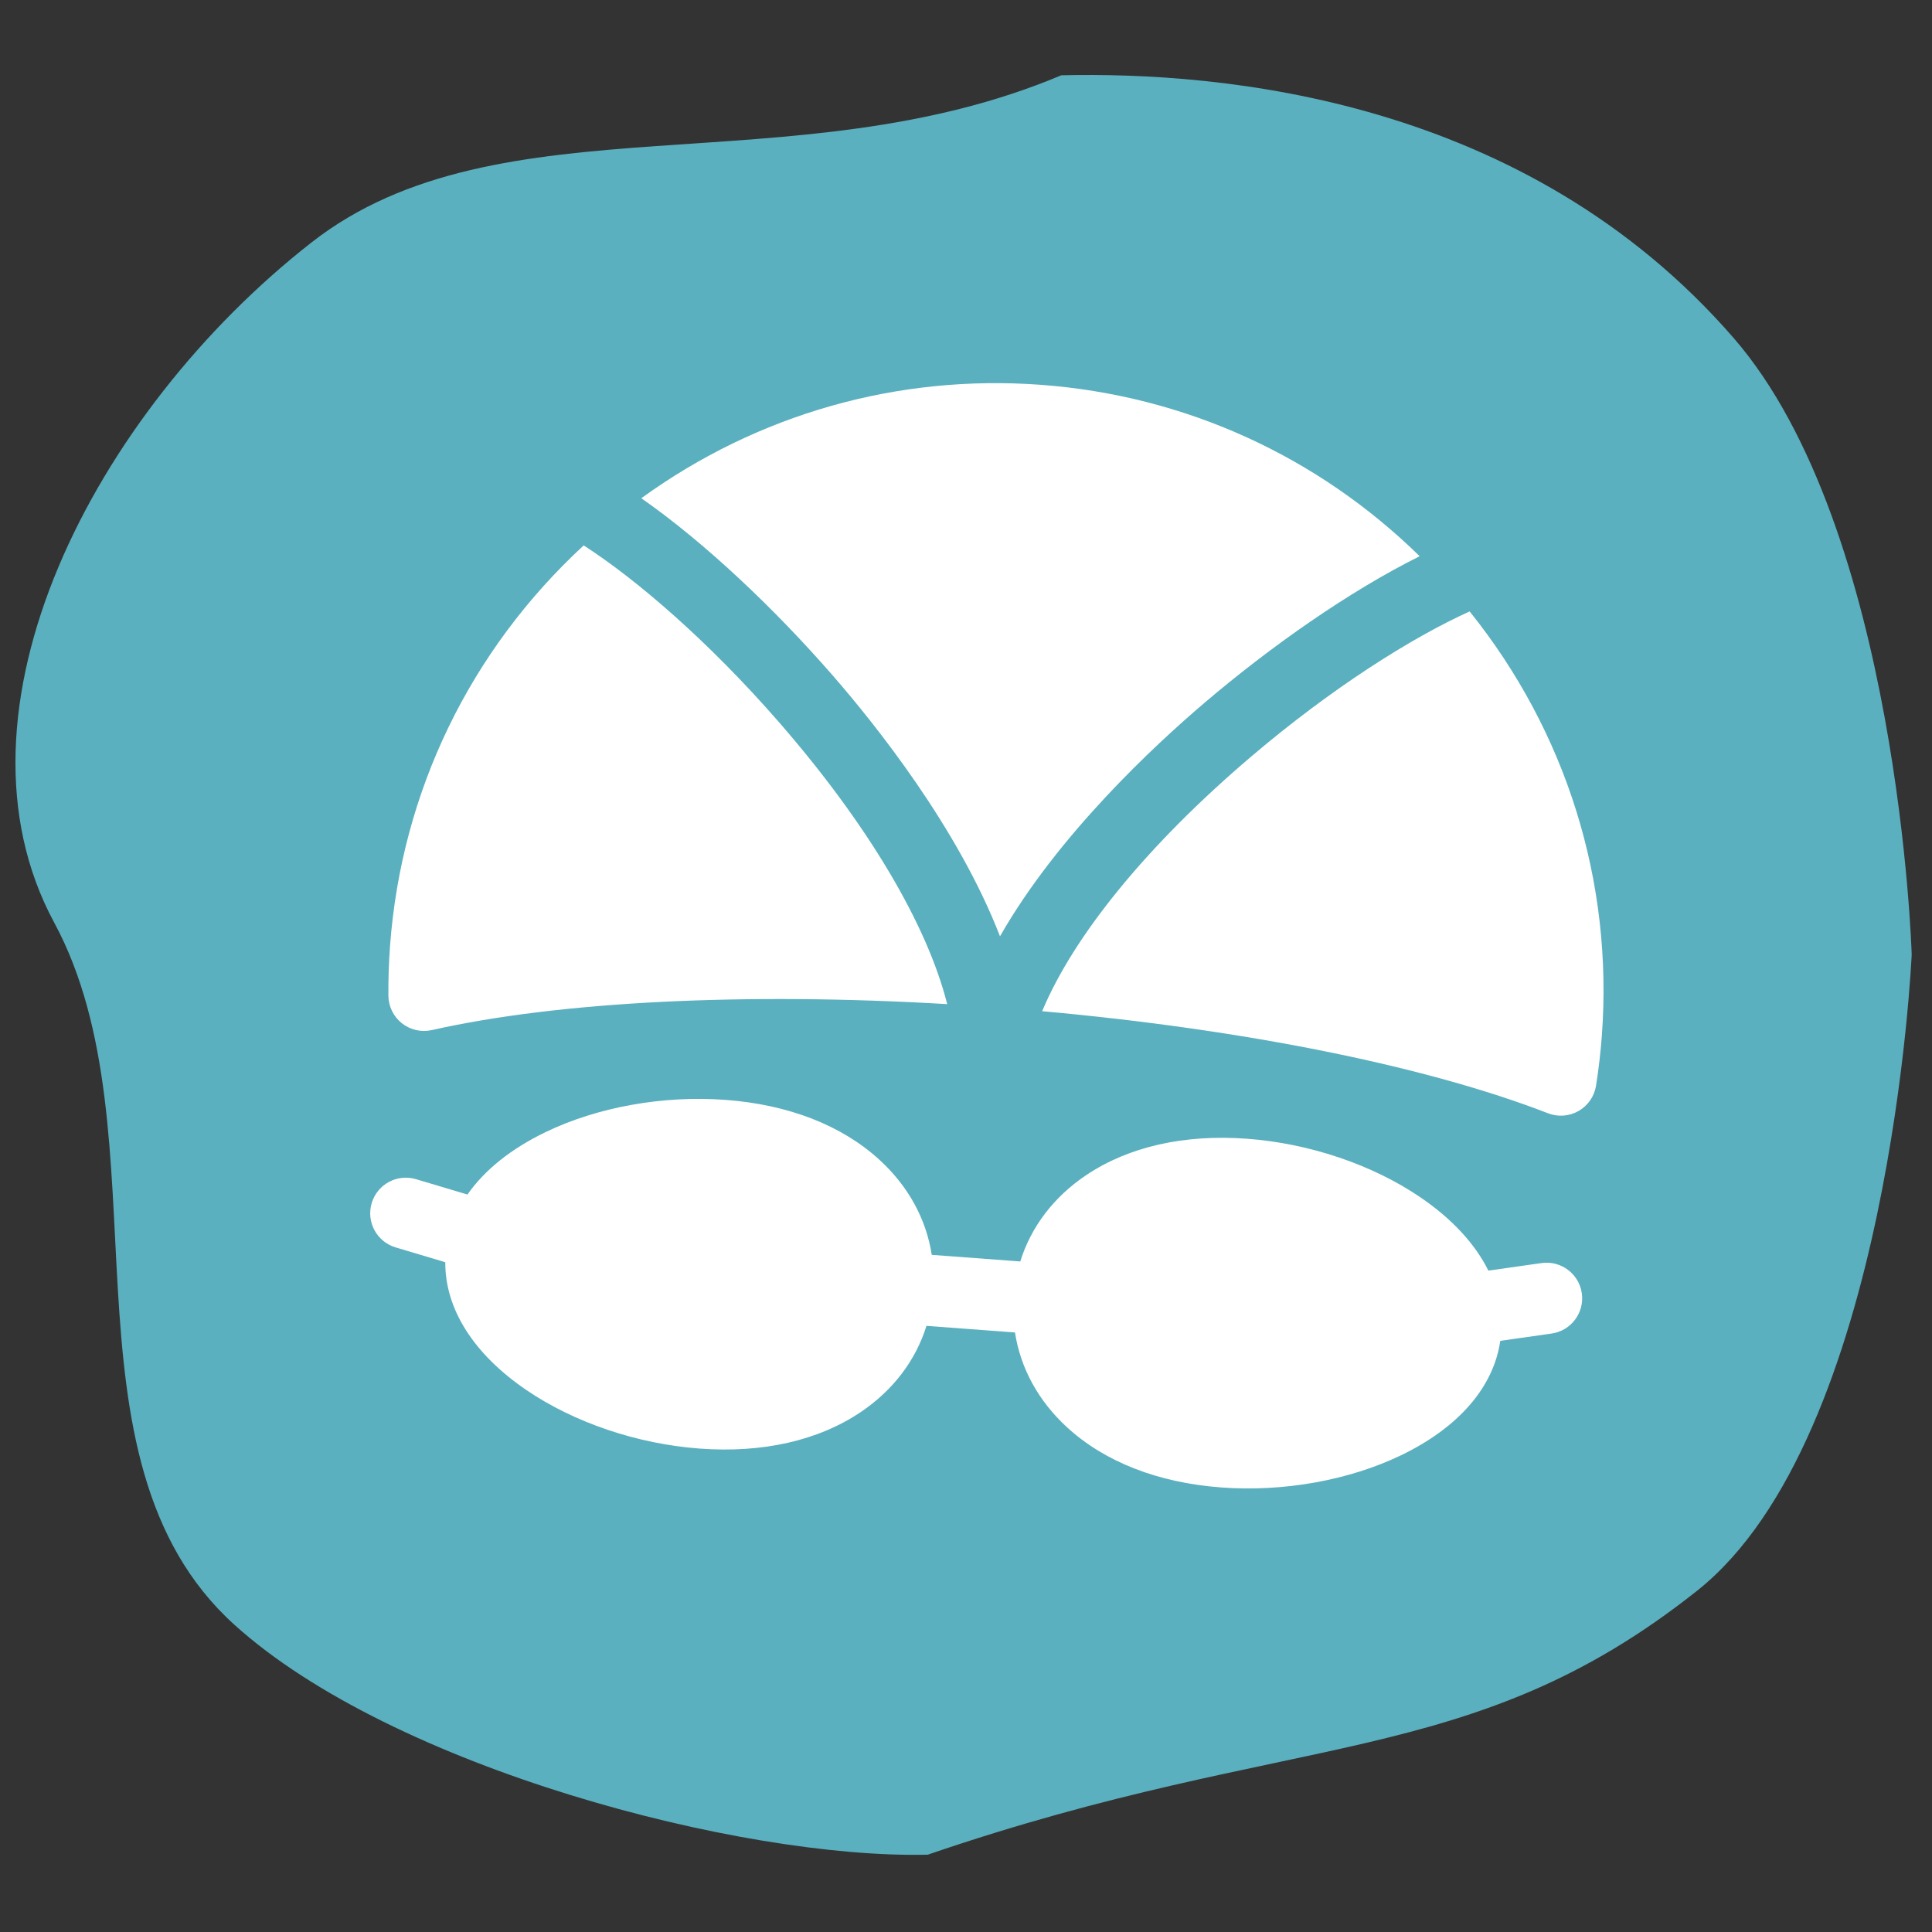
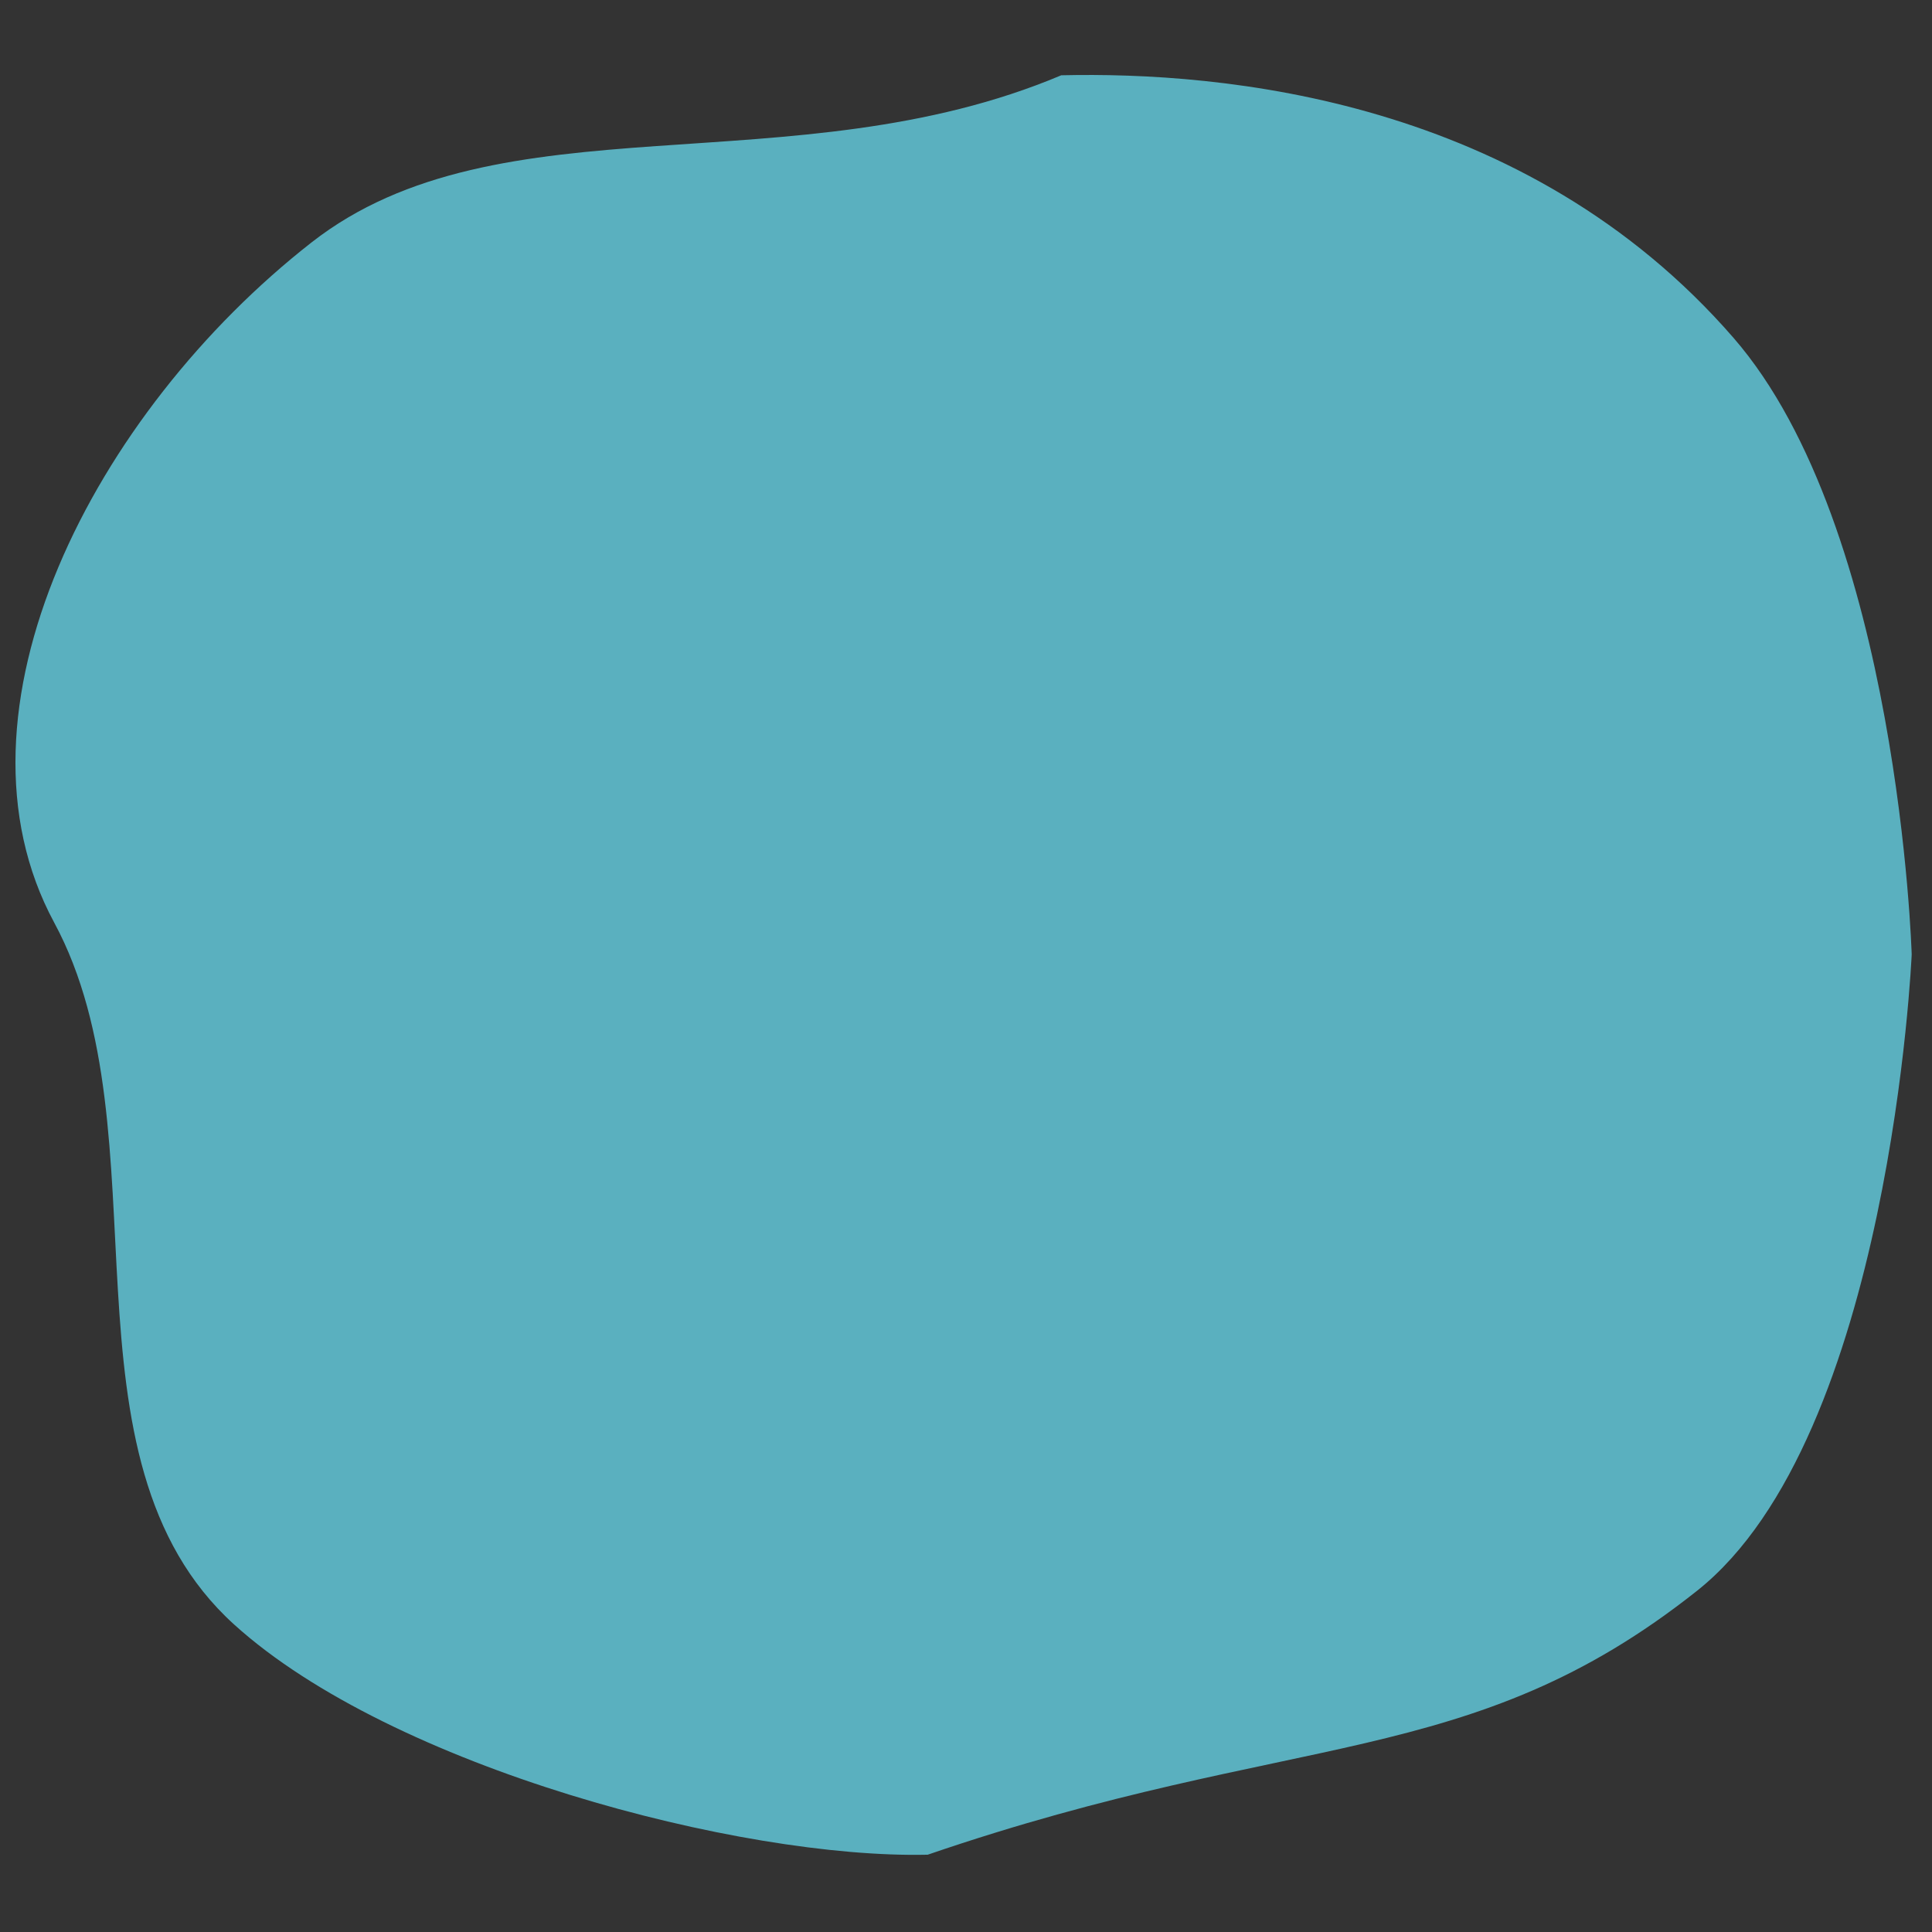
<svg xmlns="http://www.w3.org/2000/svg" width="442" height="442" viewBox="0 0 442 442" fill="none">
  <rect x="0" y="0" width="442" height="442" fill="#333333" stroke="none" />
  <path d="M12.397 211.062C-13.71 162.704 21.437 94.441 71.263 55.468C114.367 21.754 181.382 43.126 242.792 17.222C279.561 16.371 348.945 22.433 396.607 77.312C434.463 120.9 437.354 218.358 437.354 218.358C437.354 218.358 432.545 328.786 388.251 363.934C336.181 405.254 296.527 395.435 212.238 424.317C169.357 425.31 89.692 404.35 53.598 371.684C11.427 333.517 38.505 259.42 12.397 211.062Z" fill="#5AB0BF" />
  <g clip-path="url(#clip0_557_1159)">
    <path d="M190.408 154.419C200.281 165.748 219.169 189.374 228.778 214.214C241.963 191.073 264.145 170.507 275.587 160.767C290.681 147.918 308.736 135.218 324.792 127.254C301.382 104.309 271.051 90.491 238.181 88.041C205.311 85.592 173.267 94.76 146.714 113.983C161.412 124.238 177.385 139.475 190.408 154.419ZM336.224 139.881C323.001 145.853 304.677 157.395 286.146 173.17C262.492 193.305 245.652 214.024 238.425 231.342C284.569 235.498 326.296 243.883 354.15 254.693C355.284 255.133 356.502 255.314 357.715 255.222C358.927 255.129 360.104 254.767 361.158 254.161C362.212 253.554 363.117 252.719 363.806 251.718C364.496 250.716 364.952 249.572 365.142 248.371C365.738 244.599 366.183 240.769 366.464 236.986C369.09 201.753 358.369 167.469 336.224 139.881ZM178.128 165.12C162.138 146.772 145.728 132.641 133.537 124.775C107.548 148.776 91.862 181.092 89.237 216.325C88.955 220.108 88.827 223.962 88.857 227.781C88.867 228.997 89.148 230.195 89.682 231.288C90.215 232.381 90.986 233.341 91.939 234.096C92.891 234.852 94.001 235.385 95.187 235.656C96.372 235.927 97.603 235.929 98.79 235.662C127.939 229.1 170.447 226.993 216.698 229.723C212.118 211.524 198.535 188.538 178.128 165.12ZM361.886 295.877C361.254 291.424 357.128 288.33 352.677 288.961L340.509 290.691C337.489 284.597 332.237 278.884 324.969 273.928C314.032 266.471 299.587 261.584 285.339 260.523C270.917 259.448 258.159 262.338 248.446 268.879C241.034 273.871 235.872 280.703 233.417 288.595L213.165 287.085C211.907 278.917 207.815 271.395 201.224 265.36C192.589 257.45 180.4 252.702 165.977 251.627C151.729 250.565 136.72 253.256 124.799 259.009C116.876 262.834 110.835 267.705 106.946 273.284L95.168 269.769C90.859 268.482 86.321 270.934 85.035 275.245C83.749 279.555 86.201 284.092 90.511 285.378L101.873 288.768C101.817 299.449 108.333 309.766 120.403 317.997C131.339 325.454 145.784 330.34 160.032 331.402C174.455 332.477 187.212 329.587 196.925 323.045C204.337 318.053 209.5 311.222 211.955 303.33L232.206 304.839C233.464 313.008 237.557 320.529 244.147 326.565C252.783 334.474 264.971 339.223 279.394 340.298C293.642 341.359 308.651 338.668 320.572 332.915C333.729 326.565 341.702 317.327 343.23 306.756L354.969 305.087C359.423 304.454 362.519 300.331 361.886 295.877Z" fill="white" />
  </g>
  <defs>
    <clipPath id="clip0_557_1159">
-       <rect width="278" height="278" fill="white" transform="translate(100.66 63) rotate(4.262)" />
-     </clipPath>
+       </clipPath>
  </defs>
</svg>